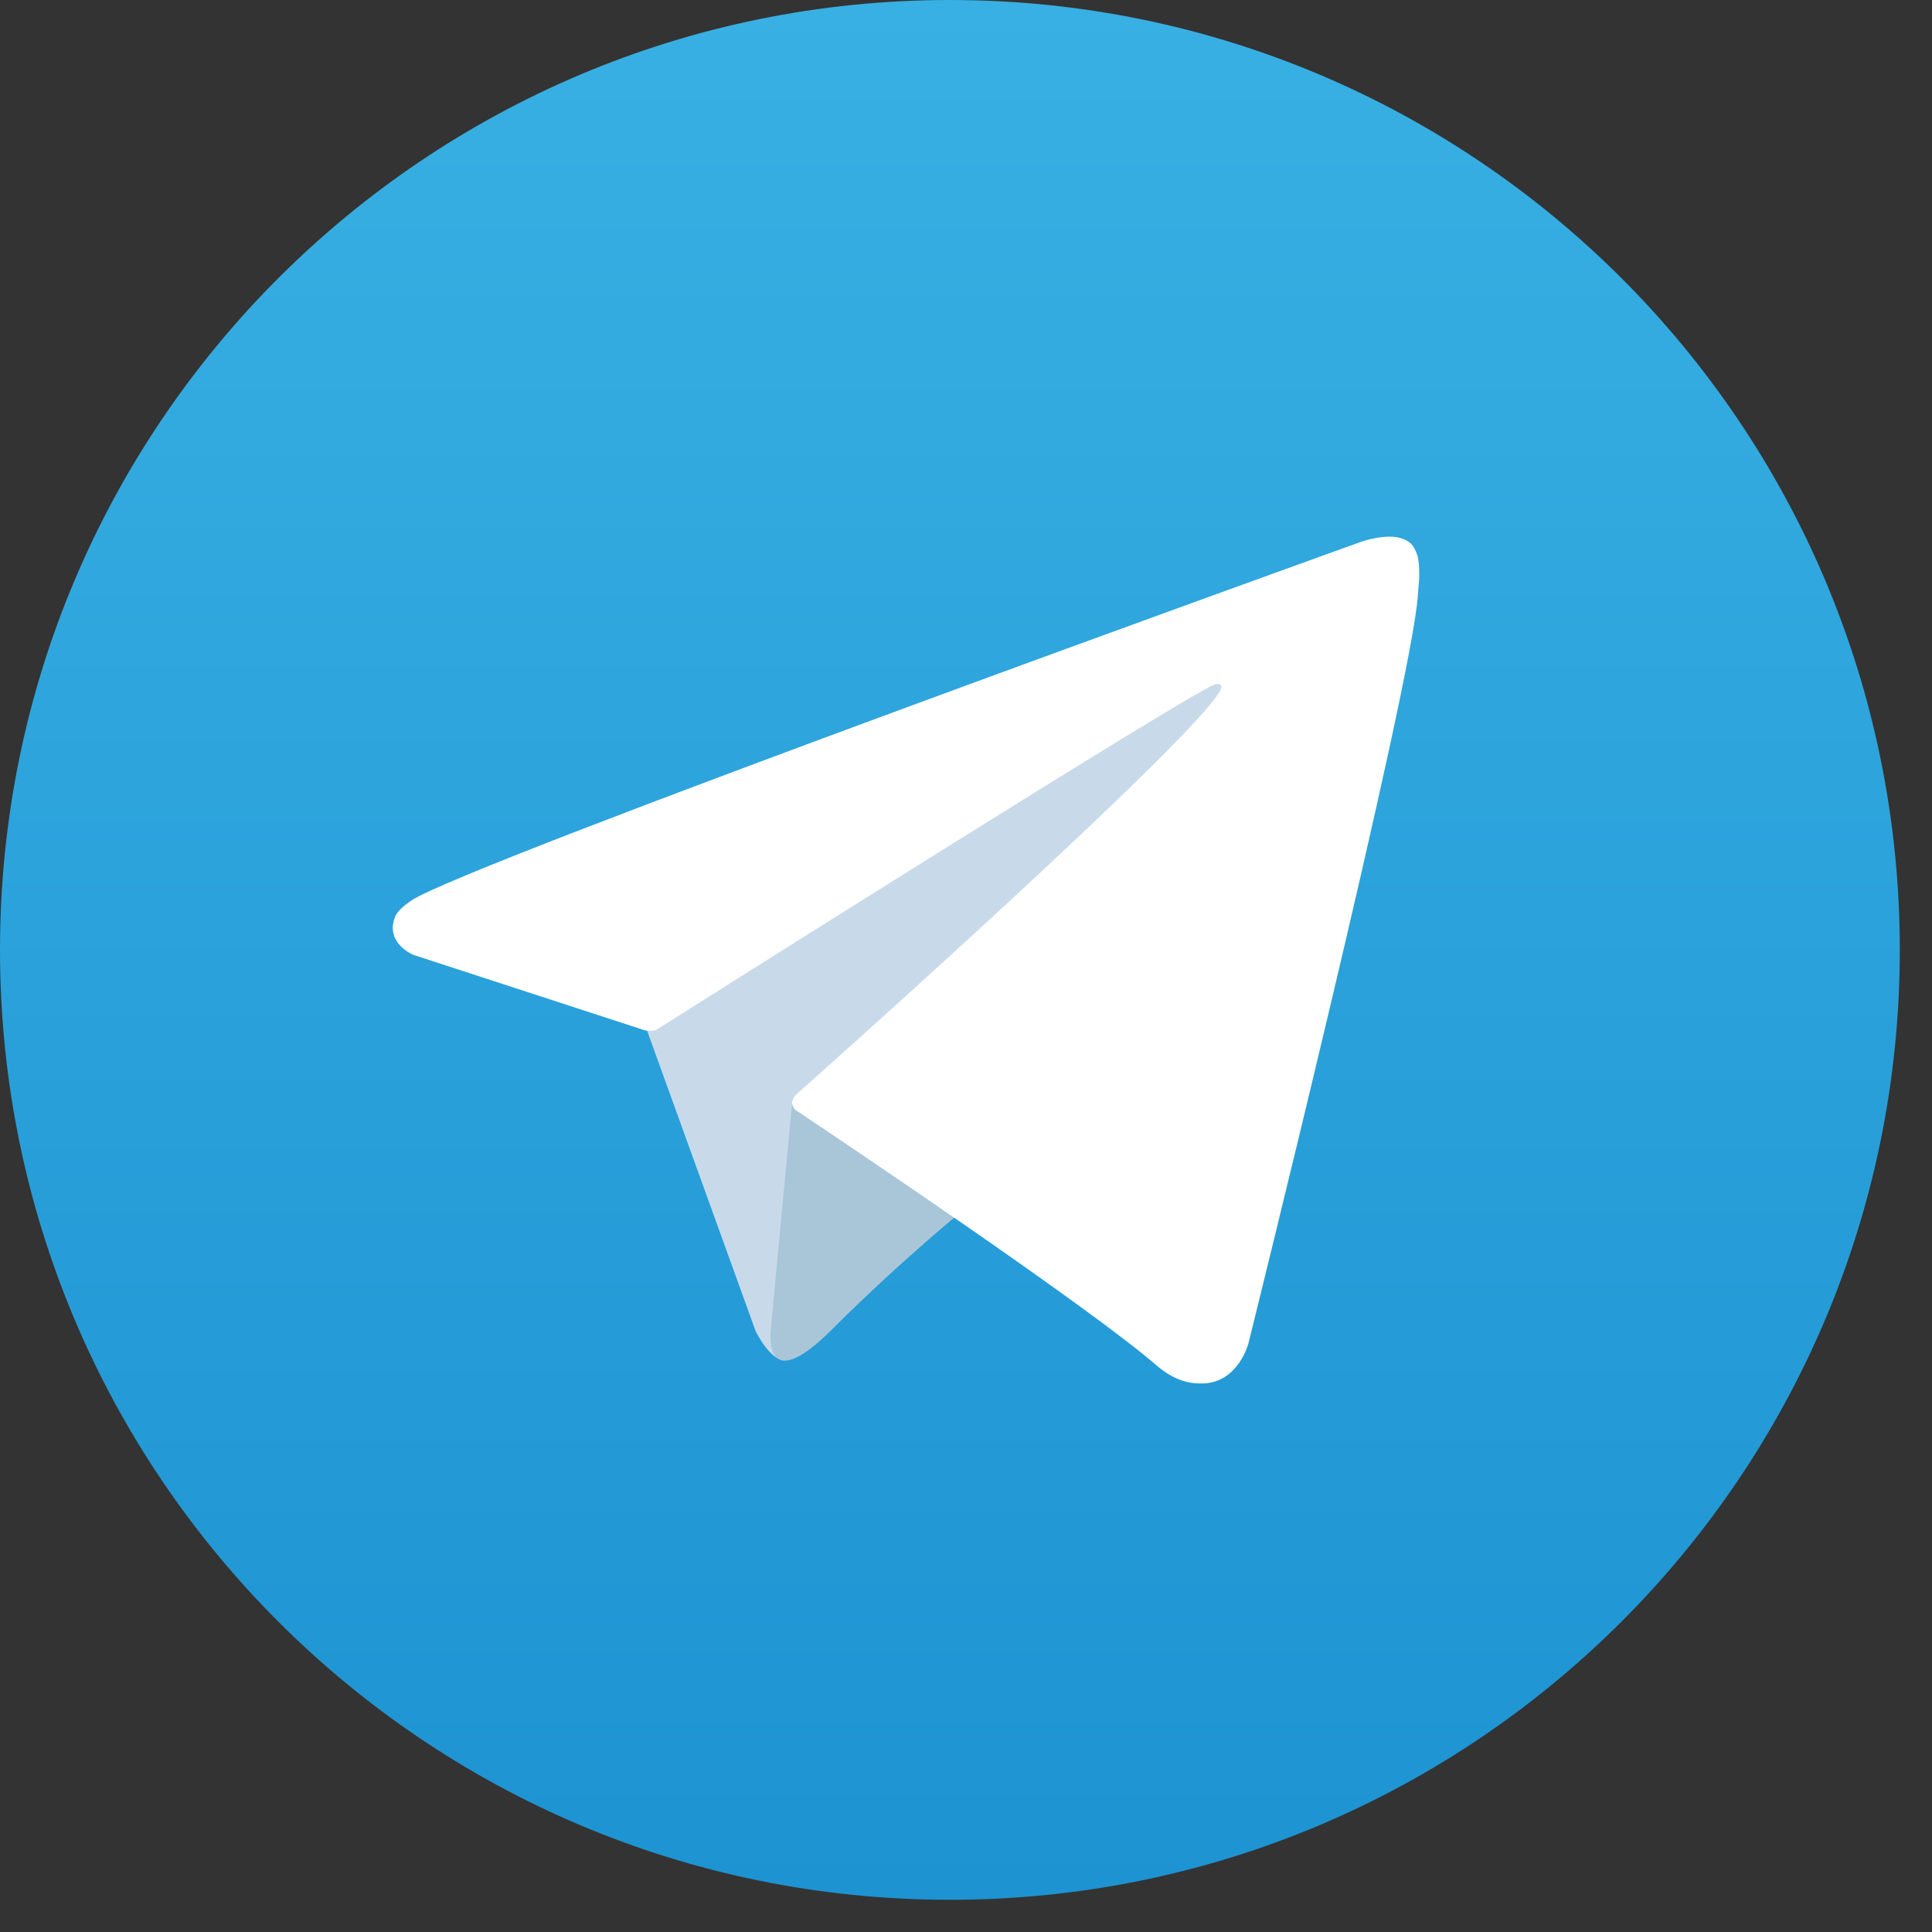
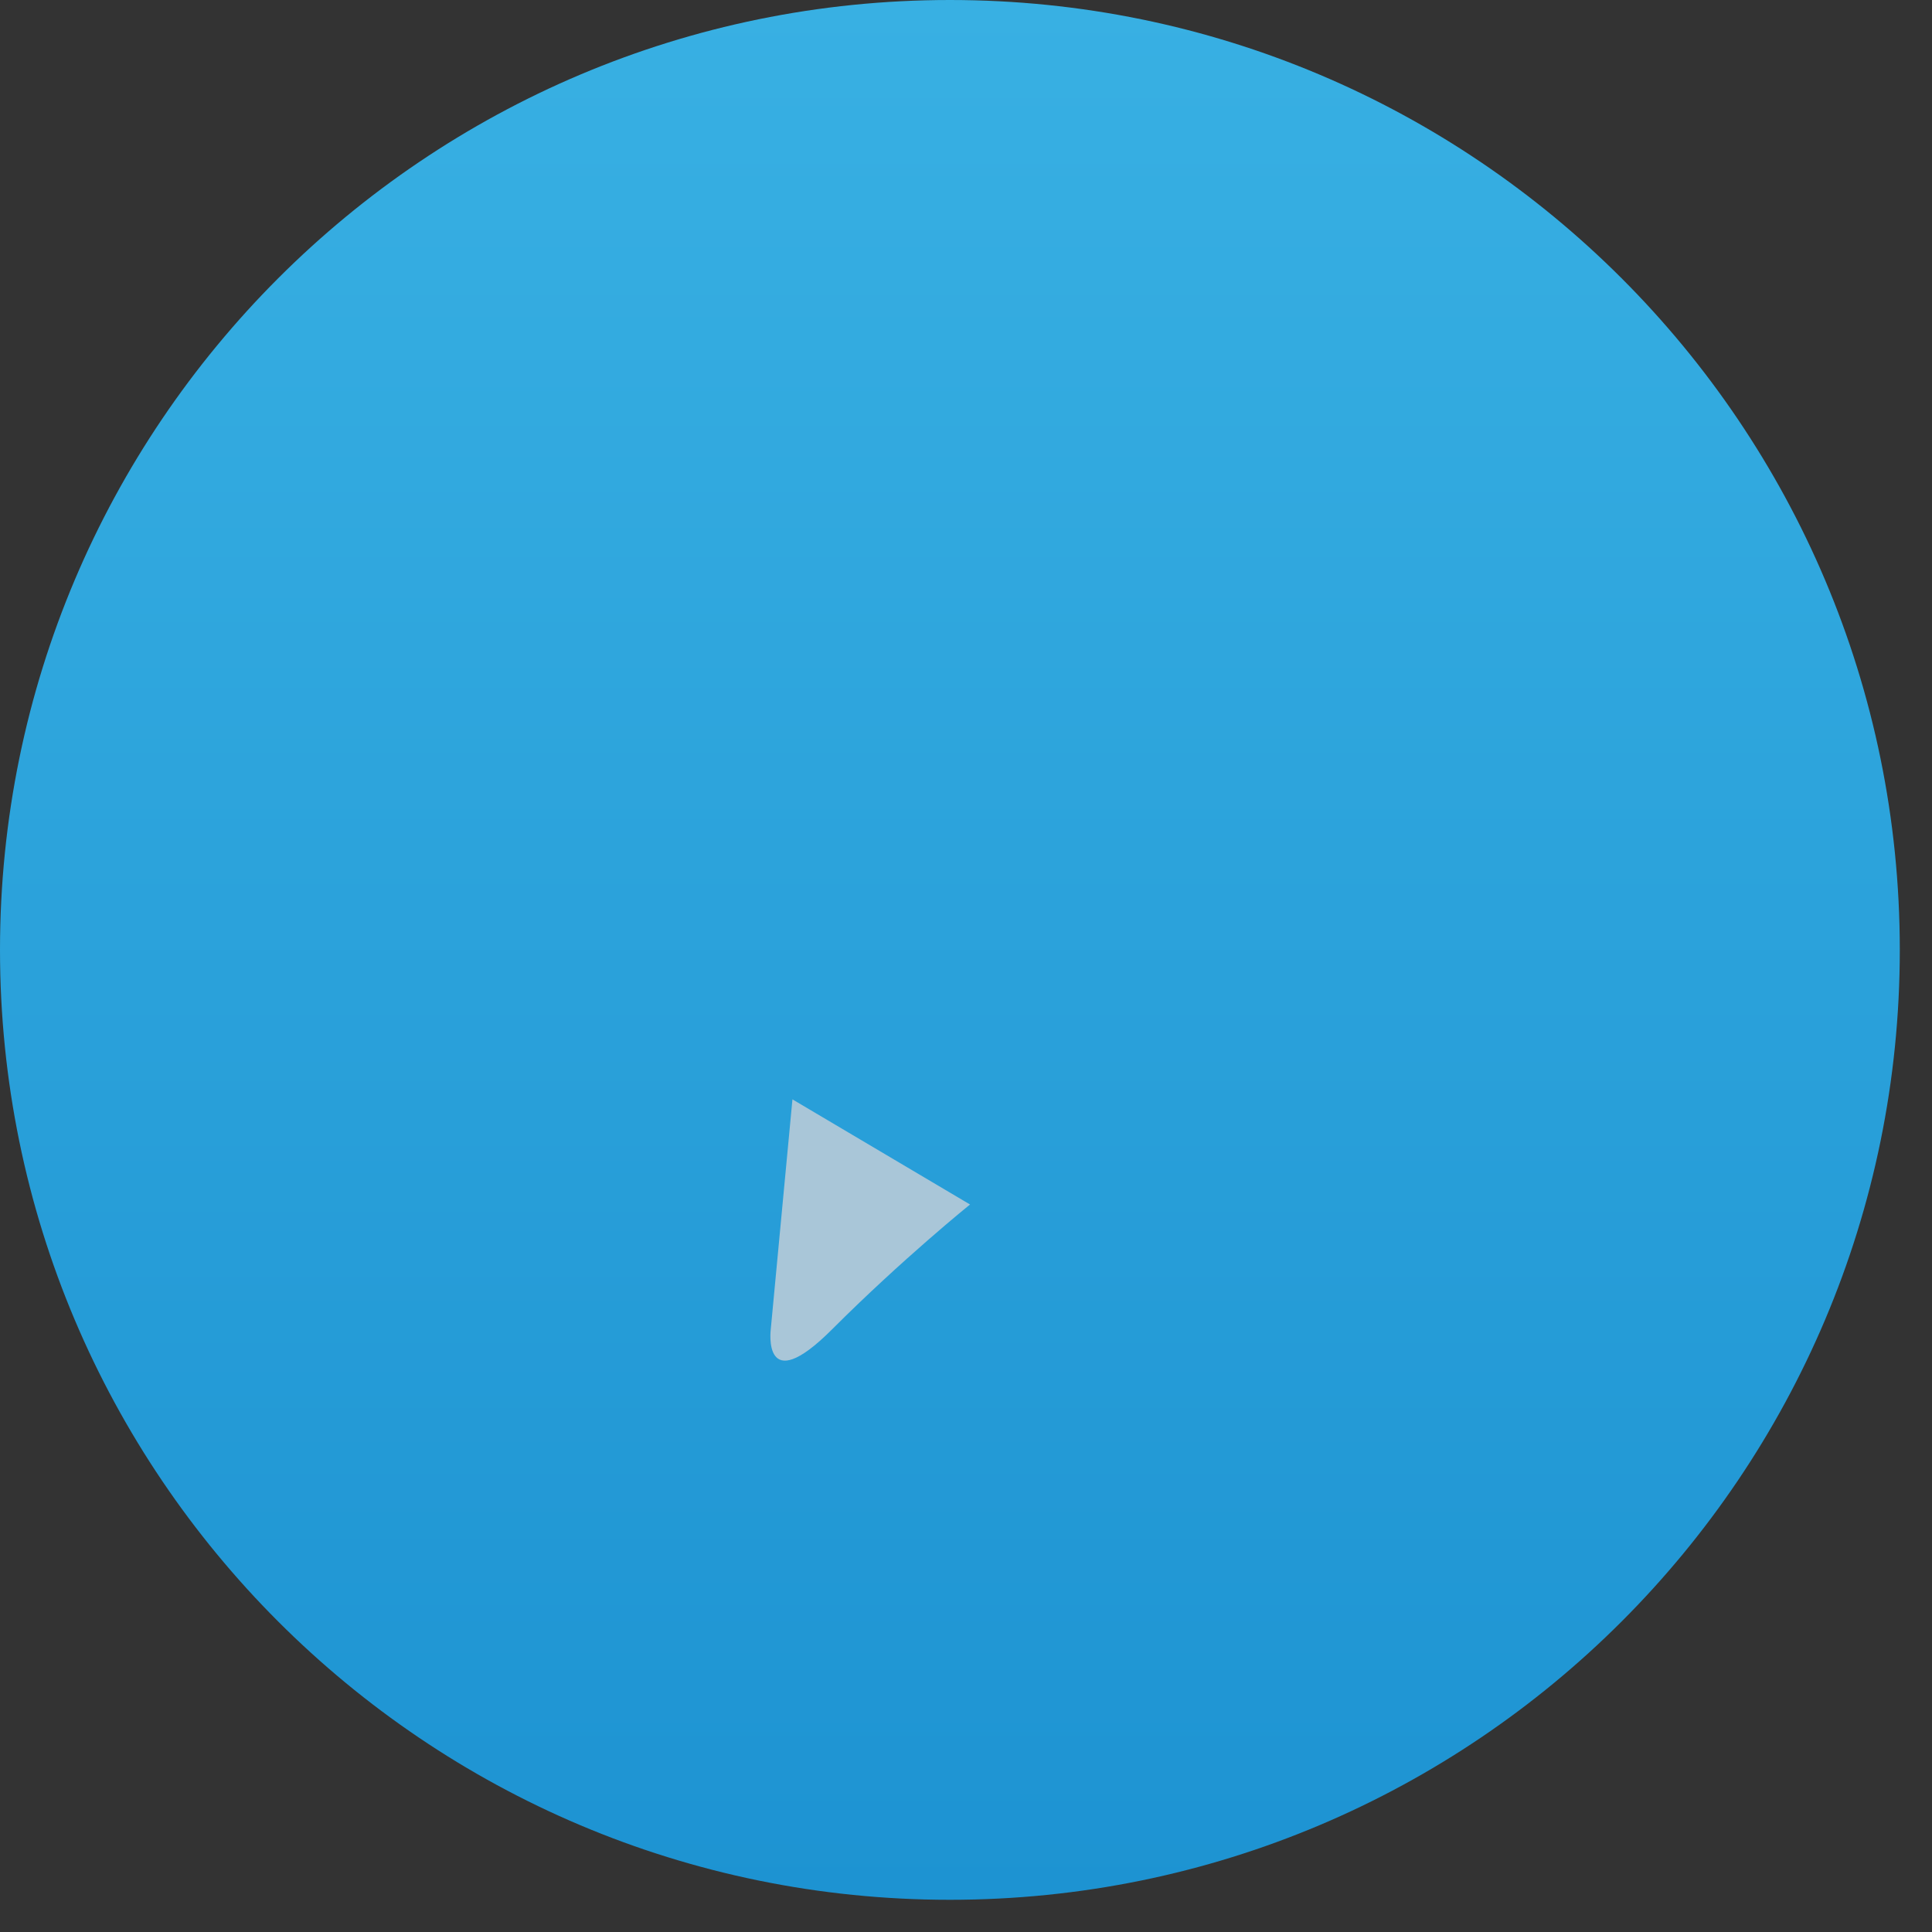
<svg xmlns="http://www.w3.org/2000/svg" width="36" height="36" viewBox="0 0 36 36" fill="none">
  <rect x="0" y="0" width="36" height="36" fill="#333333" stroke="none" />
  <path d="M17.7 35.4C27.475 35.4 35.4 27.475 35.4 17.7C35.4 7.925 27.475 0 17.7 0C7.925 0 0 7.925 0 17.7C0 27.475 7.925 35.4 17.7 35.4Z" fill="url(#paint0_linear_53_172)" />
-   <path d="M11.981 18.993L14.081 24.806C14.081 24.806 14.344 25.349 14.624 25.349C14.905 25.349 19.087 20.999 19.087 20.999L23.736 12.018L12.054 17.493L11.978 18.993H11.981Z" fill="#C8DAEA" />
  <path d="M14.766 20.485L14.362 24.77C14.362 24.77 14.194 26.083 15.505 24.77C16.819 23.456 18.075 22.444 18.075 22.444L14.766 20.485Z" fill="#A9C6D8" />
-   <path d="M12.02 19.2L7.701 17.792C7.701 17.792 7.185 17.582 7.353 17.107C7.387 17.01 7.455 16.926 7.662 16.782C8.619 16.116 25.378 10.09 25.378 10.09C25.378 10.09 25.85 9.93 26.131 10.038C26.259 10.085 26.34 10.14 26.408 10.342C26.435 10.415 26.448 10.57 26.445 10.722C26.445 10.832 26.429 10.937 26.419 11.097C26.317 12.744 23.262 25.034 23.262 25.034C23.262 25.034 23.078 25.753 22.425 25.779C22.187 25.787 21.896 25.74 21.549 25.441C20.265 24.334 15.822 21.35 14.842 20.695C14.787 20.658 14.771 20.611 14.761 20.564C14.747 20.495 14.821 20.409 14.821 20.409C14.821 20.409 22.554 13.536 22.758 12.815C22.774 12.76 22.714 12.731 22.632 12.755C22.119 12.943 13.216 18.565 12.233 19.187C12.175 19.224 12.015 19.2 12.015 19.2H12.02Z" fill="white" />
  <defs>
    <linearGradient id="paint0_linear_53_172" x1="17.7" y1="35.4" x2="17.7" y2="0" gradientUnits="userSpaceOnUse">
      <stop stop-color="#1D93D2" />
      <stop offset="1" stop-color="#38B0E3" />
    </linearGradient>
  </defs>
</svg>